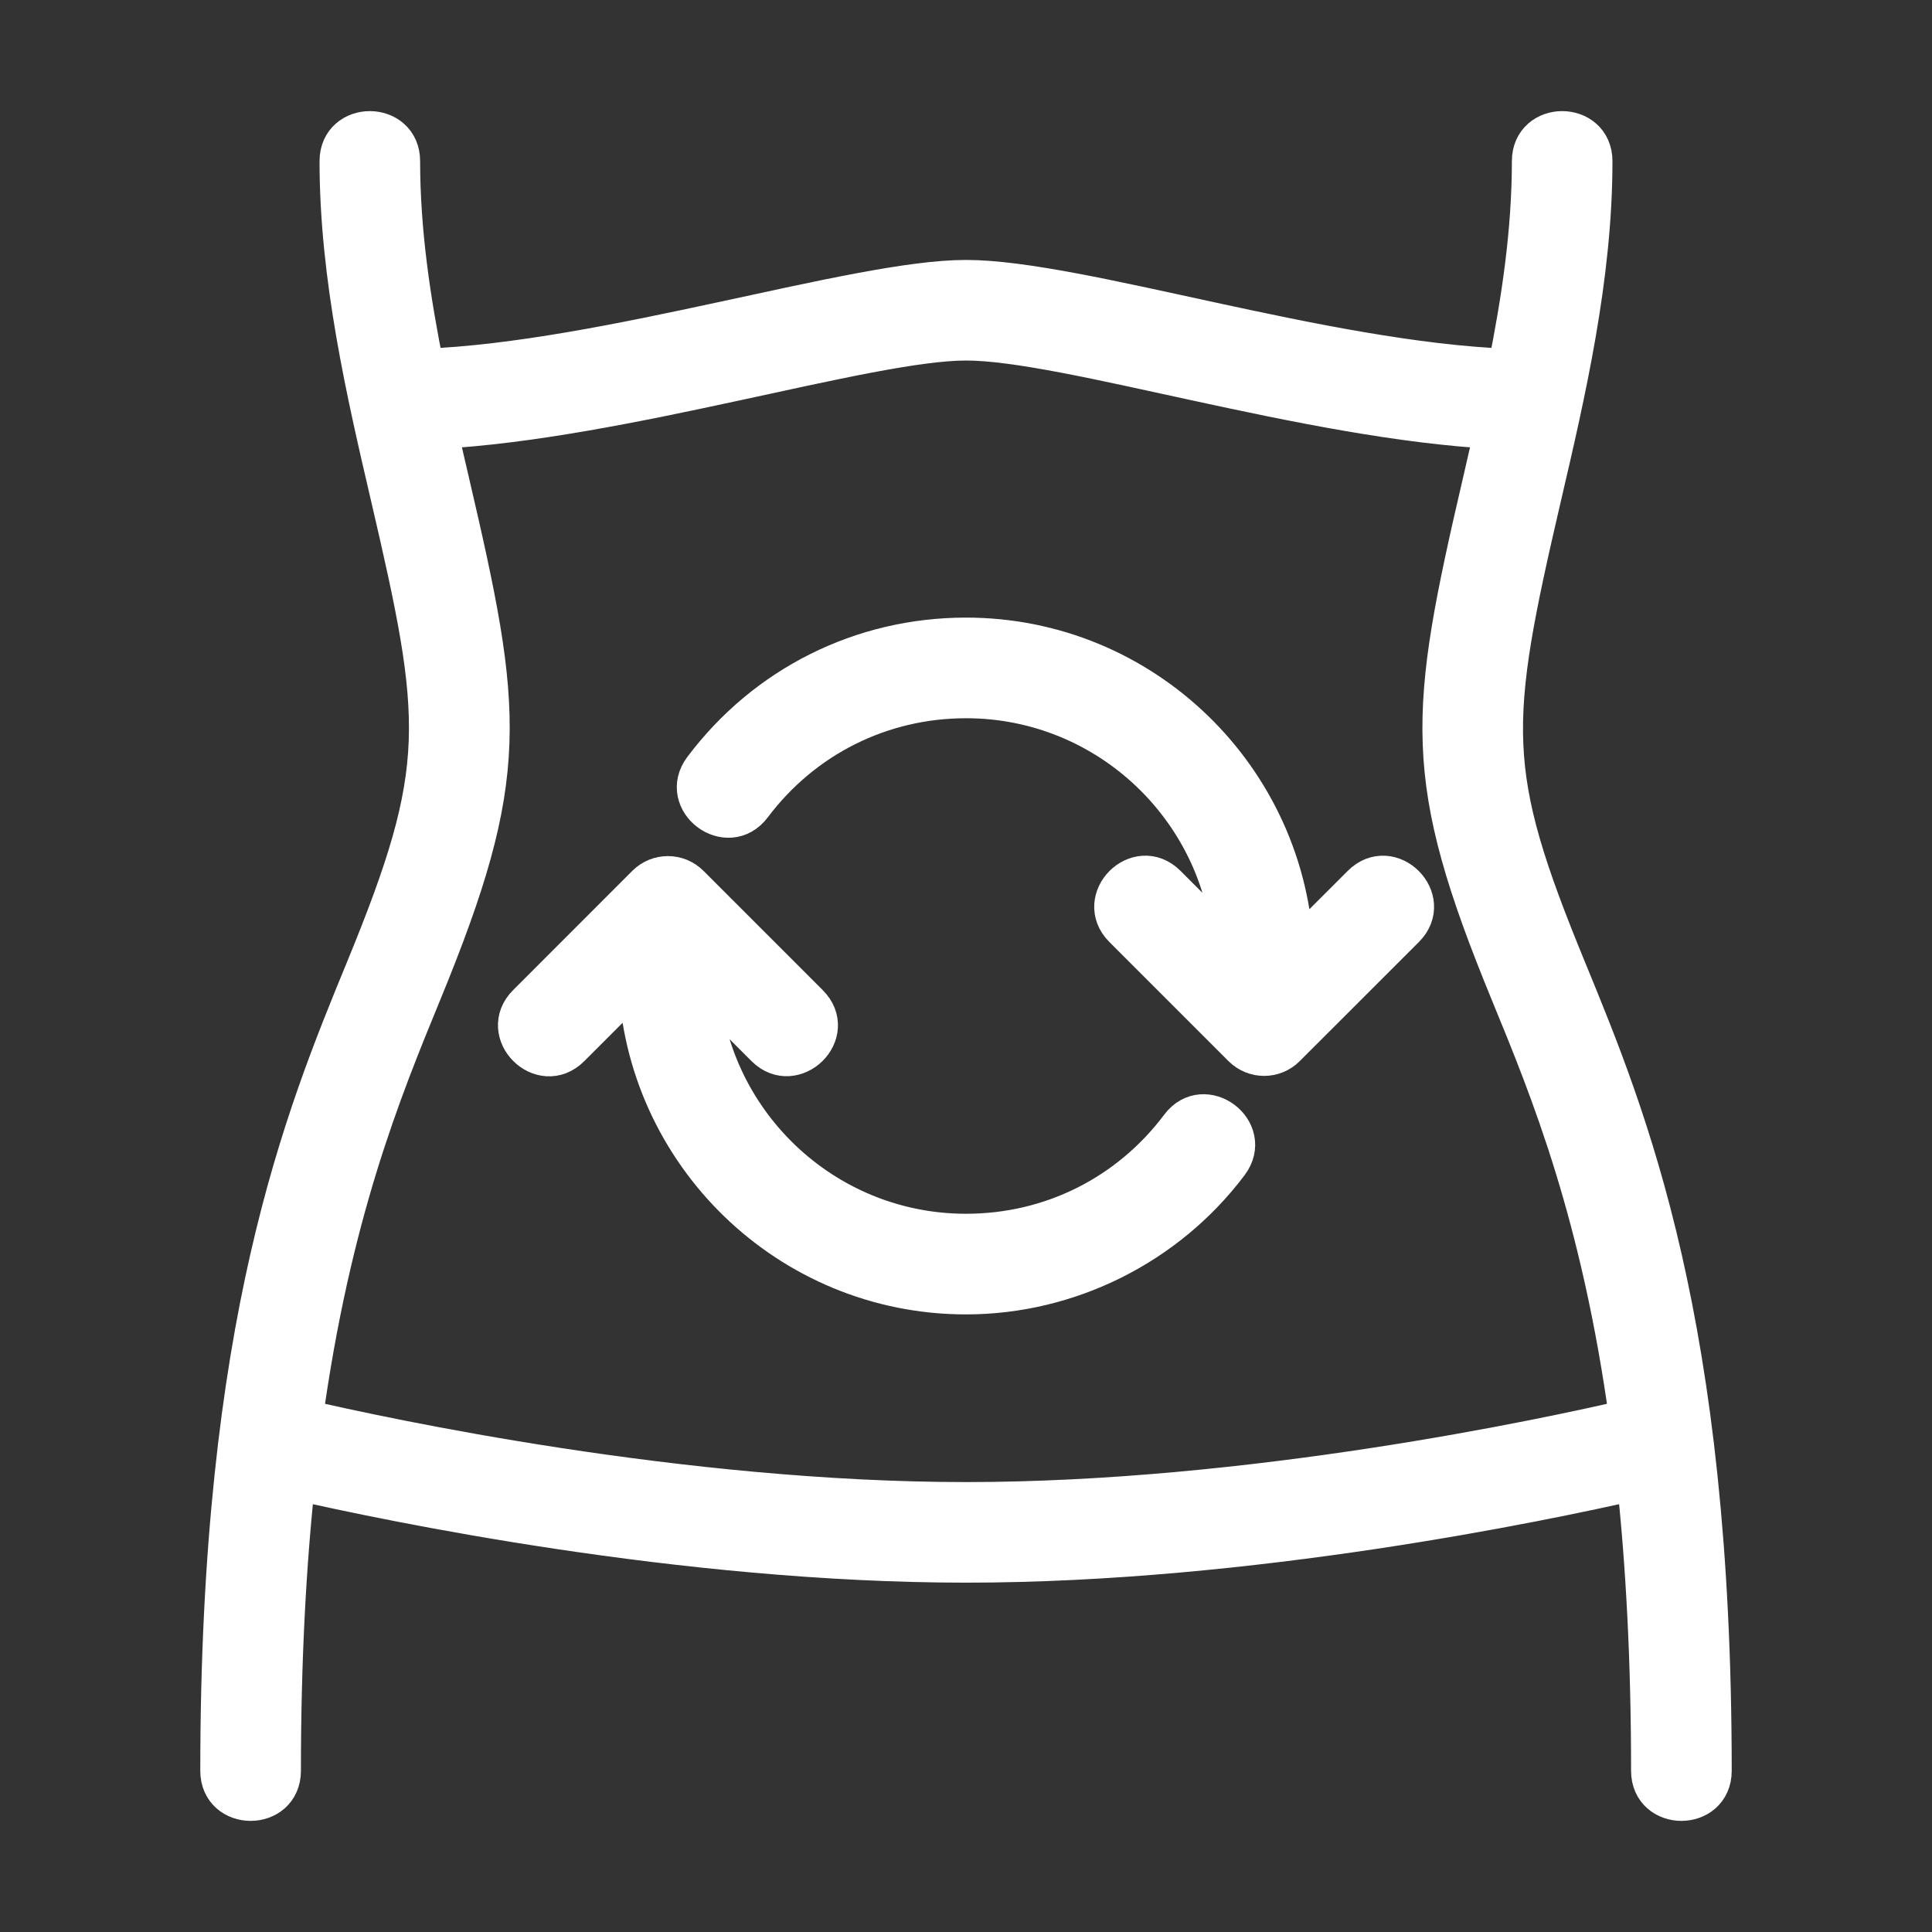
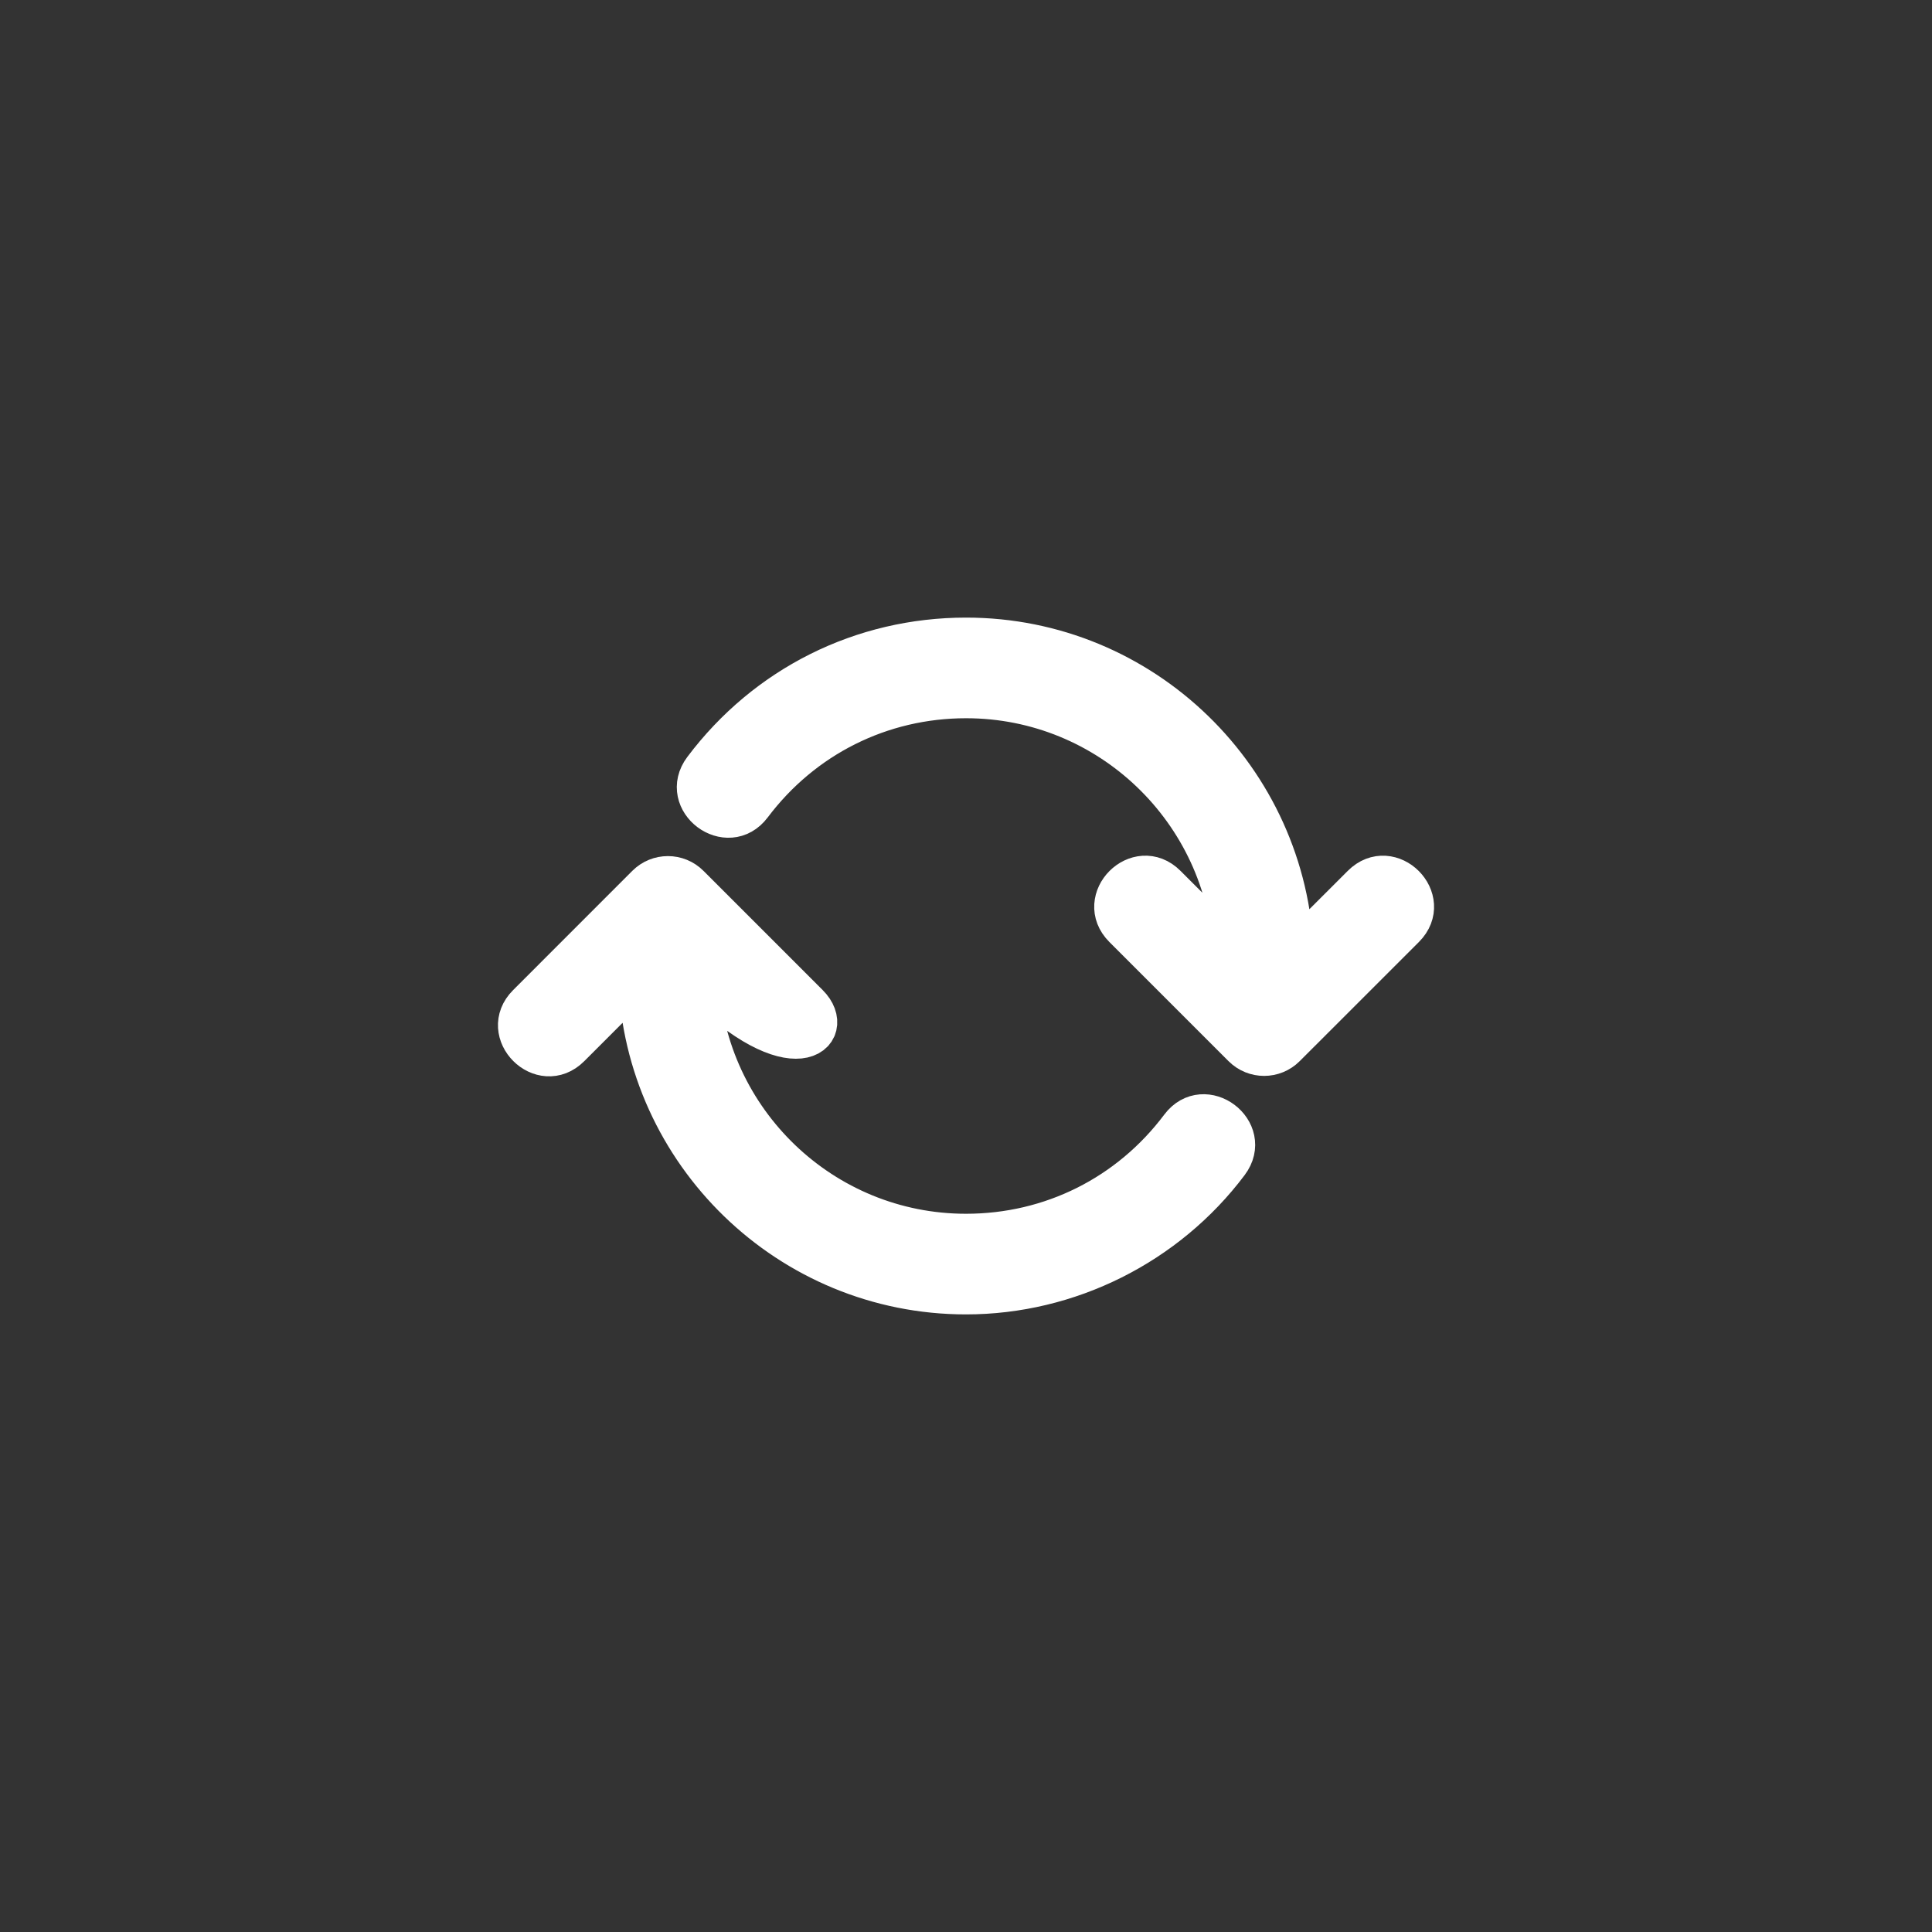
<svg xmlns="http://www.w3.org/2000/svg" width="33" height="33" viewBox="0 0 33 33" fill="none">
  <rect x="0" y="0" width="33" height="33" fill="#333333" stroke="none" />
-   <path d="M26.747 16.561C25.355 13.174 25.407 12.4 26.324 8.464C26.731 6.716 27.192 4.736 27.192 2.753C27.192 2.08 26.174 2.079 26.174 2.753C26.174 3.952 25.996 5.14 25.76 6.307C22.593 6.187 18.414 4.79 16.5 4.79C14.622 4.79 10.372 6.188 7.24 6.307C7.004 5.14 6.826 3.952 6.826 2.753C6.826 2.08 5.808 2.079 5.808 2.753C5.808 4.736 6.269 6.716 6.676 8.464C7.574 12.319 7.665 13.124 6.253 16.56C5.206 19.108 3.771 22.598 3.771 30.247C3.771 30.92 4.79 30.921 4.79 30.247C4.79 28.335 4.882 26.694 5.036 25.265C6.636 25.631 11.653 26.683 16.5 26.683C21.347 26.683 26.364 25.631 27.964 25.265C28.118 26.694 28.21 28.335 28.21 30.247C28.21 30.92 29.229 30.921 29.229 30.247C29.229 22.598 27.794 19.108 26.747 16.561ZM16.5 25.665C11.638 25.665 6.589 24.58 5.16 24.248C5.642 20.733 6.505 18.627 7.195 16.948C8.725 13.224 8.592 12.199 7.668 8.233C7.597 7.93 7.527 7.625 7.458 7.319C10.627 7.155 14.818 5.808 16.5 5.808C18.215 5.808 22.317 7.152 25.542 7.319C25.473 7.625 25.402 7.93 25.332 8.233C24.402 12.228 24.288 13.257 25.805 16.948C26.496 18.627 27.358 20.733 27.84 24.248C26.413 24.58 21.365 25.665 16.5 25.665Z" fill="white" stroke="white" stroke-width="0.7" />
-   <path d="M20.166 19.249C19.291 20.415 17.956 21.082 16.5 21.082C14.048 21.082 12.046 19.145 11.929 16.722L13.085 17.878C13.554 18.348 14.288 17.641 13.805 17.159L11.768 15.122C11.569 14.923 11.248 14.923 11.048 15.122L9.012 17.159C8.535 17.635 9.256 18.355 9.732 17.878L10.909 16.701C11.016 19.696 13.48 22.101 16.5 22.101C18.253 22.101 19.927 21.263 20.98 19.861C21.384 19.322 20.57 18.71 20.166 19.249Z" fill="white" stroke="white" stroke-width="0.7" />
+   <path d="M20.166 19.249C19.291 20.415 17.956 21.082 16.5 21.082C14.048 21.082 12.046 19.145 11.929 16.722C13.554 18.348 14.288 17.641 13.805 17.159L11.768 15.122C11.569 14.923 11.248 14.923 11.048 15.122L9.012 17.159C8.535 17.635 9.256 18.355 9.732 17.878L10.909 16.701C11.016 19.696 13.48 22.101 16.5 22.101C18.253 22.101 19.927 21.263 20.98 19.861C21.384 19.322 20.57 18.71 20.166 19.249Z" fill="white" stroke="white" stroke-width="0.7" />
  <path d="M23.269 15.122L22.091 16.299C21.984 13.305 19.521 10.899 16.501 10.899C14.724 10.899 13.09 11.716 12.02 13.139C11.615 13.678 12.43 14.289 12.834 13.751C13.711 12.586 15.047 11.918 16.501 11.918C18.952 11.918 20.955 13.855 21.072 16.278L19.916 15.122C19.439 14.645 18.72 15.366 19.196 15.842L21.232 17.878C21.431 18.077 21.753 18.077 21.952 17.878L23.989 15.842C24.465 15.365 23.745 14.646 23.269 15.122Z" fill="white" stroke="white" stroke-width="0.7" />
</svg>